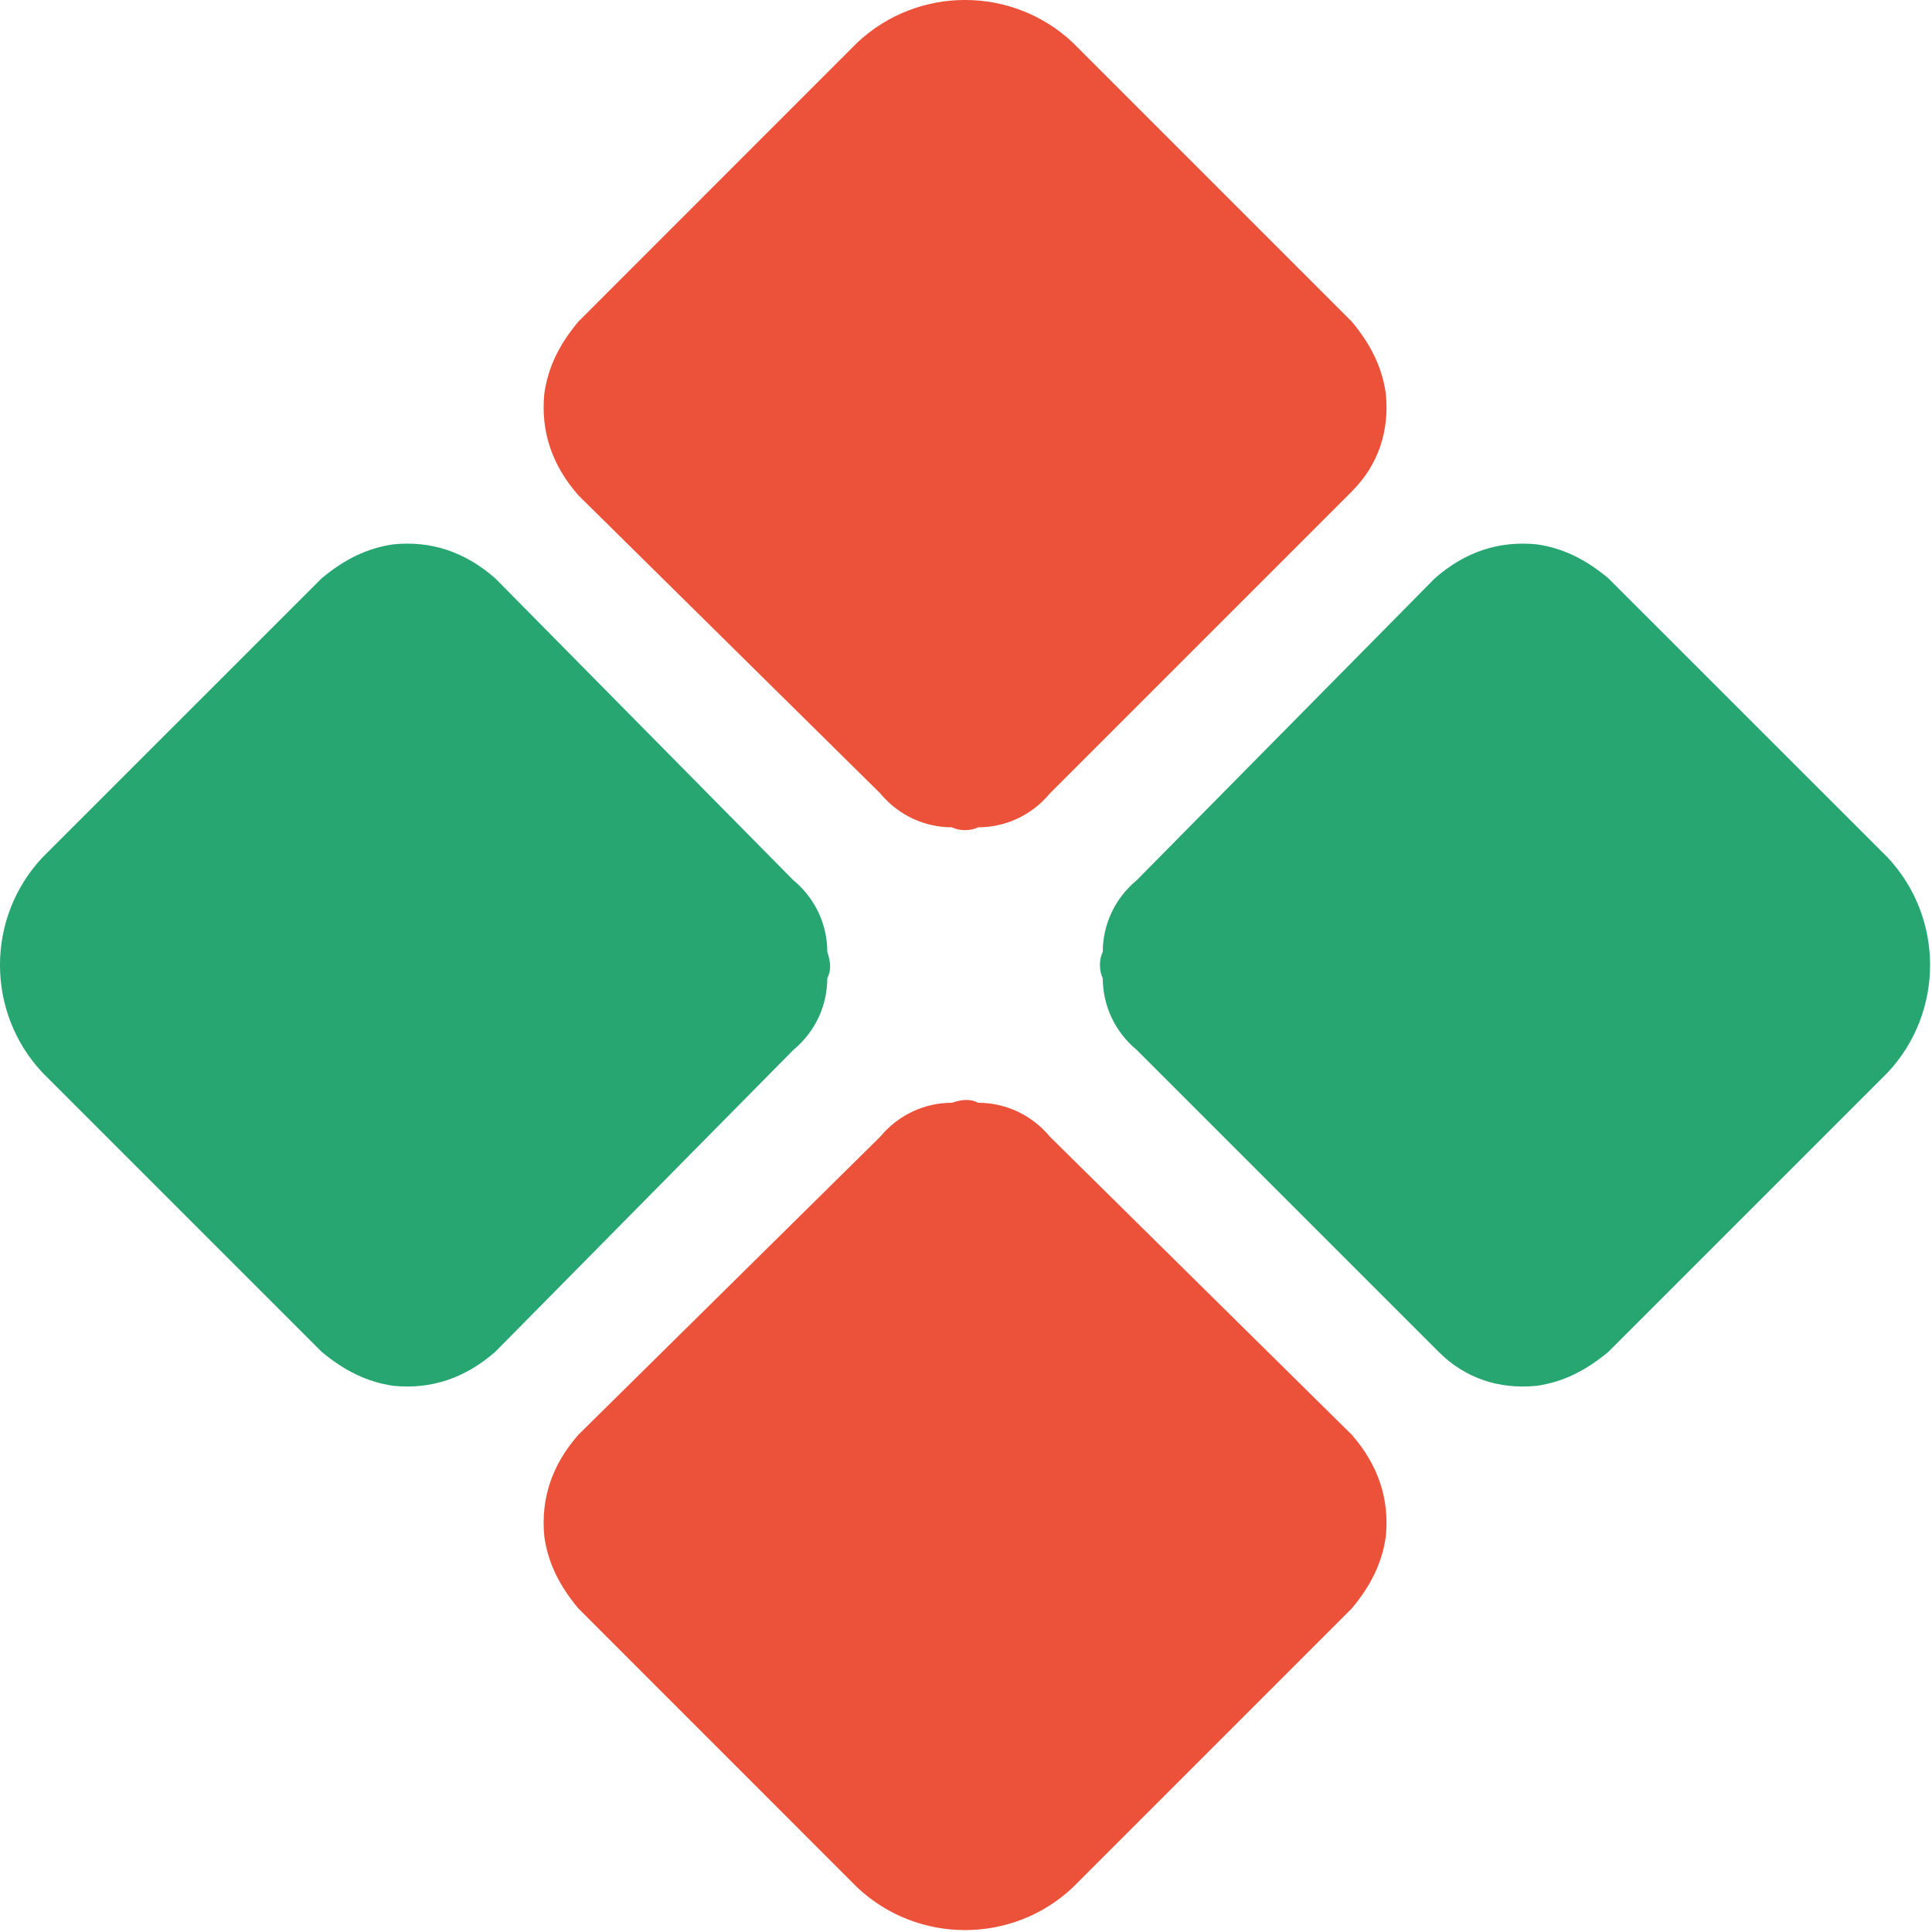
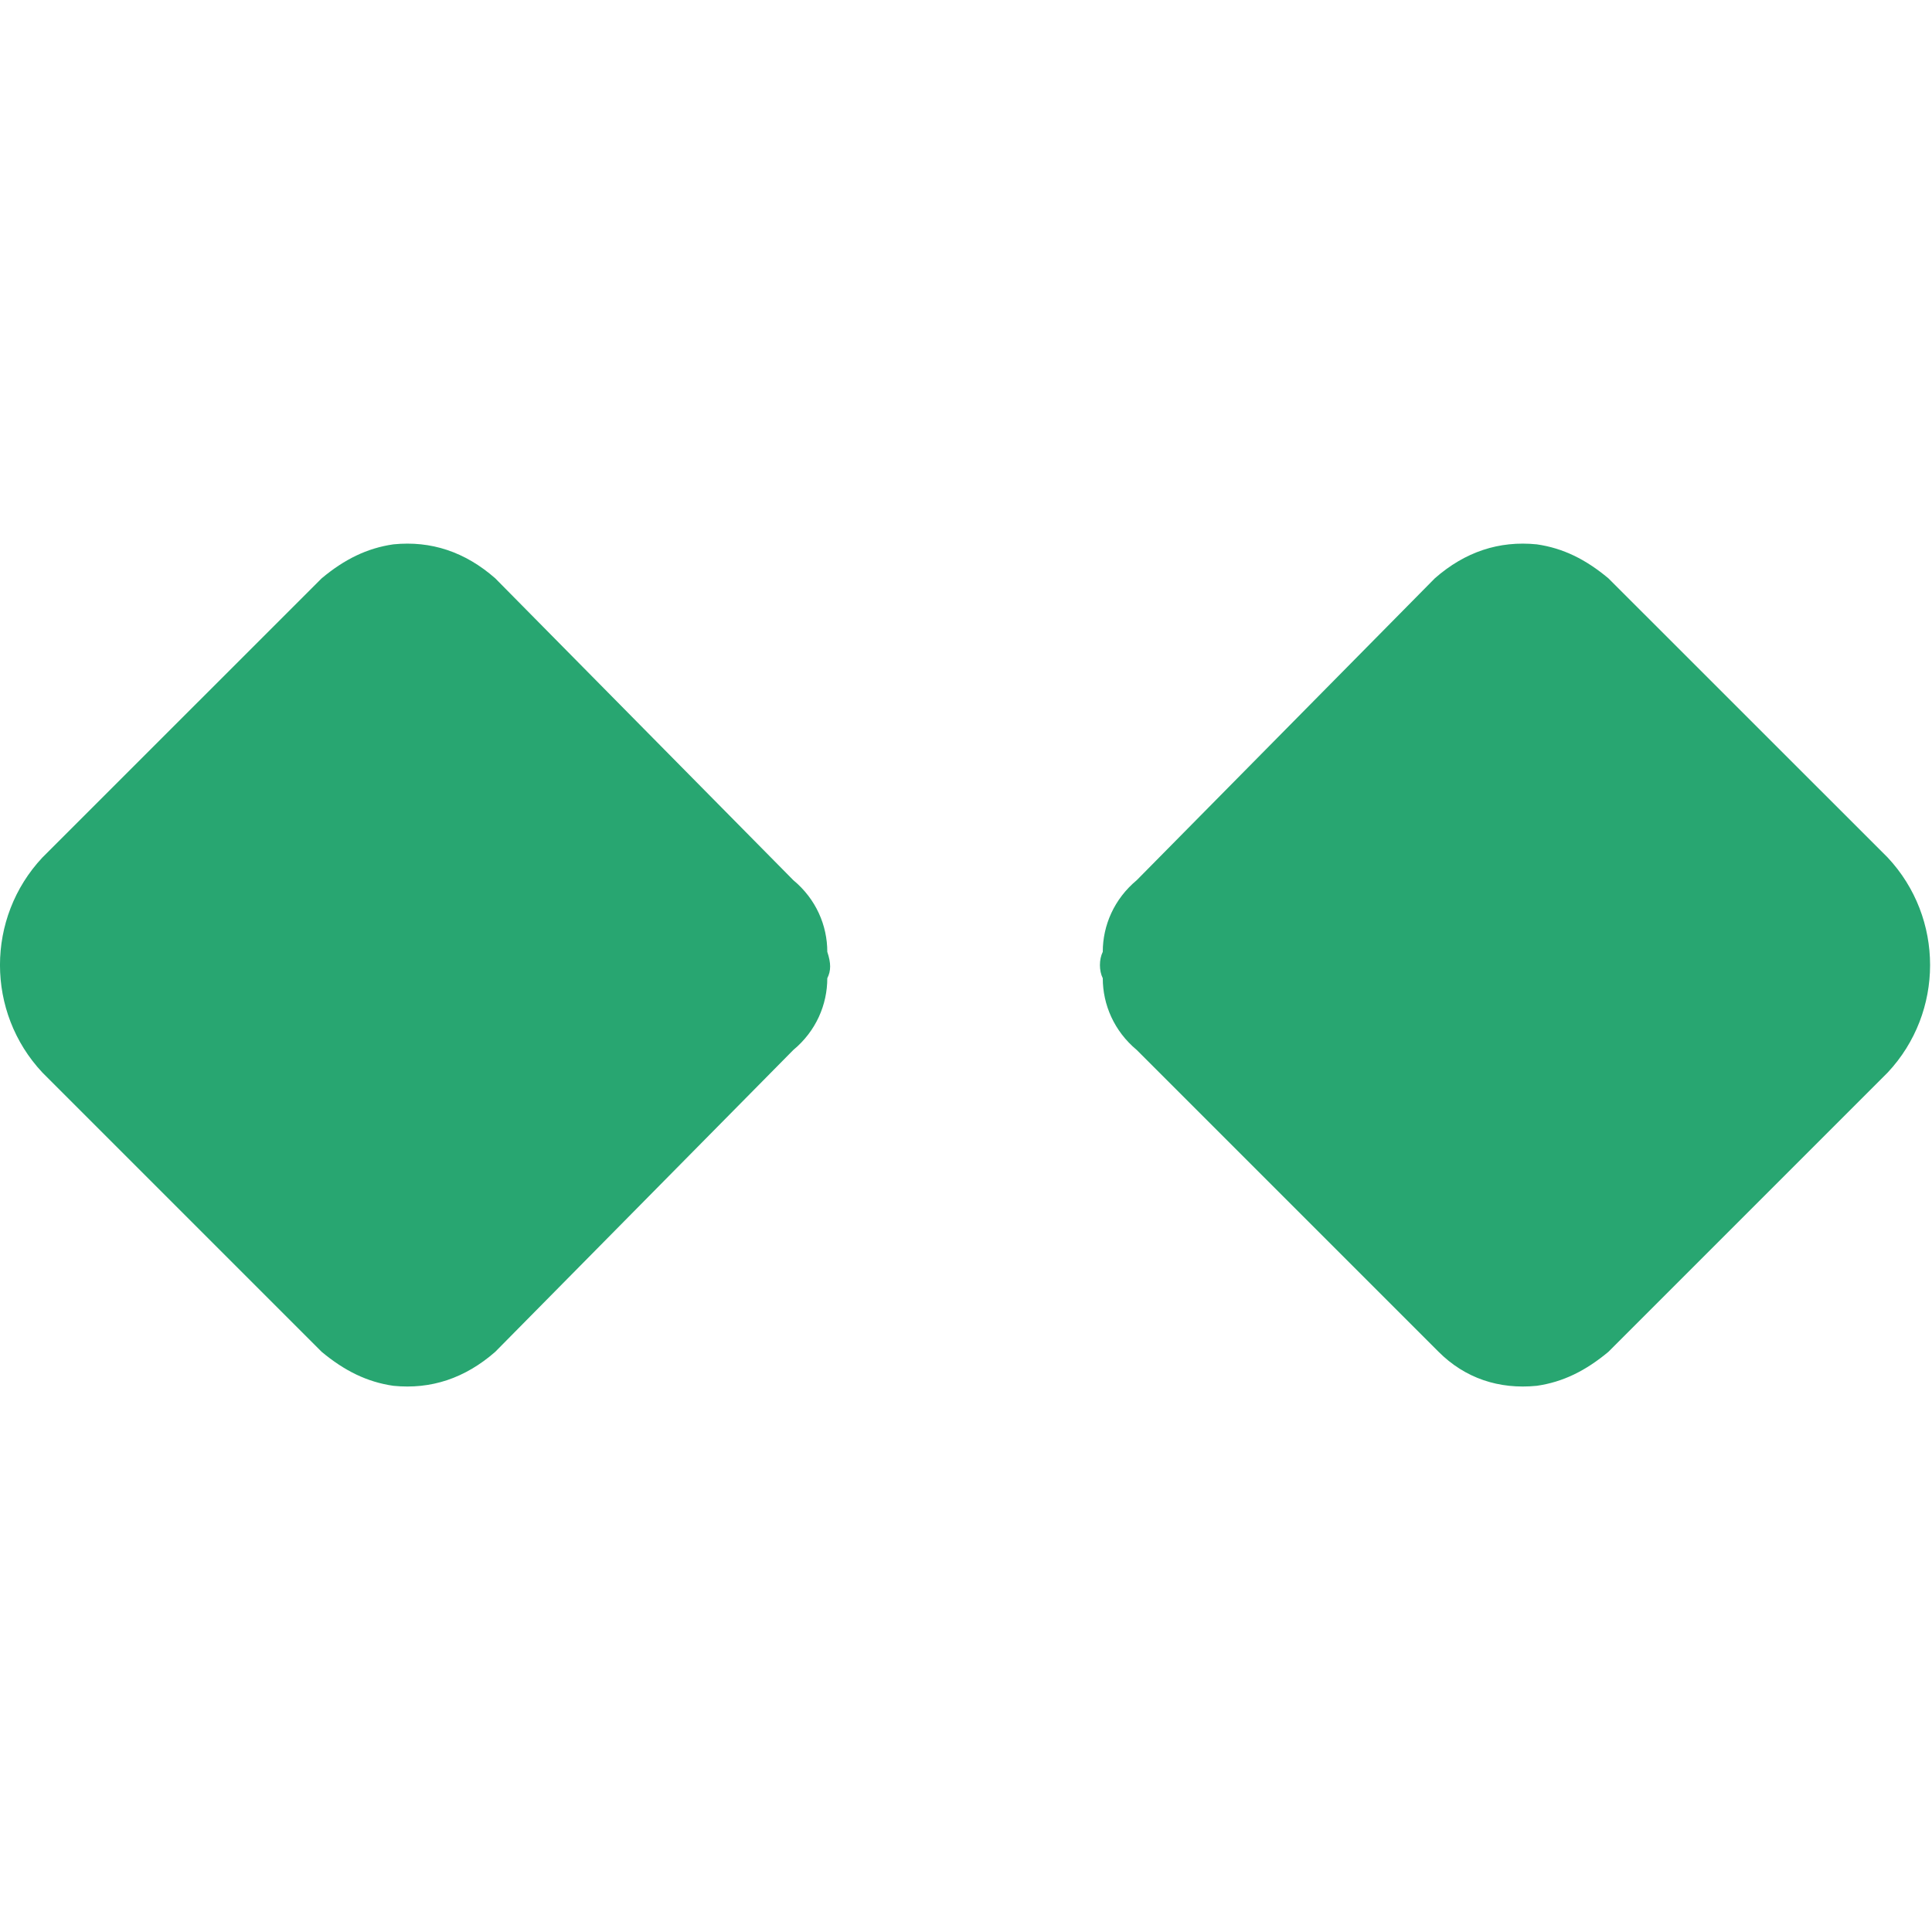
<svg xmlns="http://www.w3.org/2000/svg" width="24" height="24" viewBox="0 0 24 24" fill="none">
-   <path d="M17.215 4.887C17.262 5.355 17.121 5.777 16.793 6.105L13.043 9.855C12.809 10.137 12.48 10.277 12.152 10.277C12.059 10.324 11.918 10.324 11.824 10.277C11.496 10.277 11.168 10.137 10.934 9.855L7.184 6.152C6.855 5.777 6.715 5.355 6.762 4.887C6.809 4.559 6.949 4.277 7.184 3.996L10.652 0.527C11.402 -0.176 12.574 -0.176 13.324 0.527L16.793 3.996C17.027 4.277 17.168 4.559 17.215 4.887ZM11.824 13.699C11.965 13.652 12.059 13.652 12.152 13.699C12.48 13.699 12.809 13.84 13.043 14.121L16.793 17.824C17.121 18.199 17.262 18.621 17.215 19.09C17.168 19.418 17.027 19.699 16.793 19.98L13.324 23.449C12.574 24.152 11.402 24.152 10.652 23.449L7.184 19.98C6.949 19.699 6.809 19.418 6.762 19.09C6.715 18.621 6.855 18.199 7.184 17.824L10.934 14.121C11.168 13.84 11.496 13.699 11.824 13.699Z" fill="#EC523A" />
  <path d="M19.09 17.215C18.621 17.262 18.199 17.121 17.871 16.793L14.121 13.043C13.84 12.809 13.699 12.48 13.699 12.152C13.652 12.059 13.652 11.918 13.699 11.824C13.699 11.496 13.84 11.168 14.121 10.934L17.824 7.184C18.199 6.855 18.621 6.715 19.09 6.762C19.418 6.809 19.699 6.949 19.98 7.184L23.449 10.652C24.152 11.402 24.152 12.574 23.449 13.324L19.98 16.793C19.699 17.027 19.418 17.168 19.09 17.215ZM10.277 11.824C10.324 11.965 10.324 12.059 10.277 12.152C10.277 12.48 10.137 12.809 9.855 13.043L6.152 16.793C5.777 17.121 5.355 17.262 4.887 17.215C4.559 17.168 4.277 17.027 3.996 16.793L0.527 13.324C-0.176 12.574 -0.176 11.402 0.527 10.652L3.996 7.184C4.277 6.949 4.559 6.809 4.887 6.762C5.355 6.715 5.777 6.855 6.152 7.184L9.855 10.934C10.137 11.168 10.277 11.496 10.277 11.824Z" fill="#28A671" />
</svg>